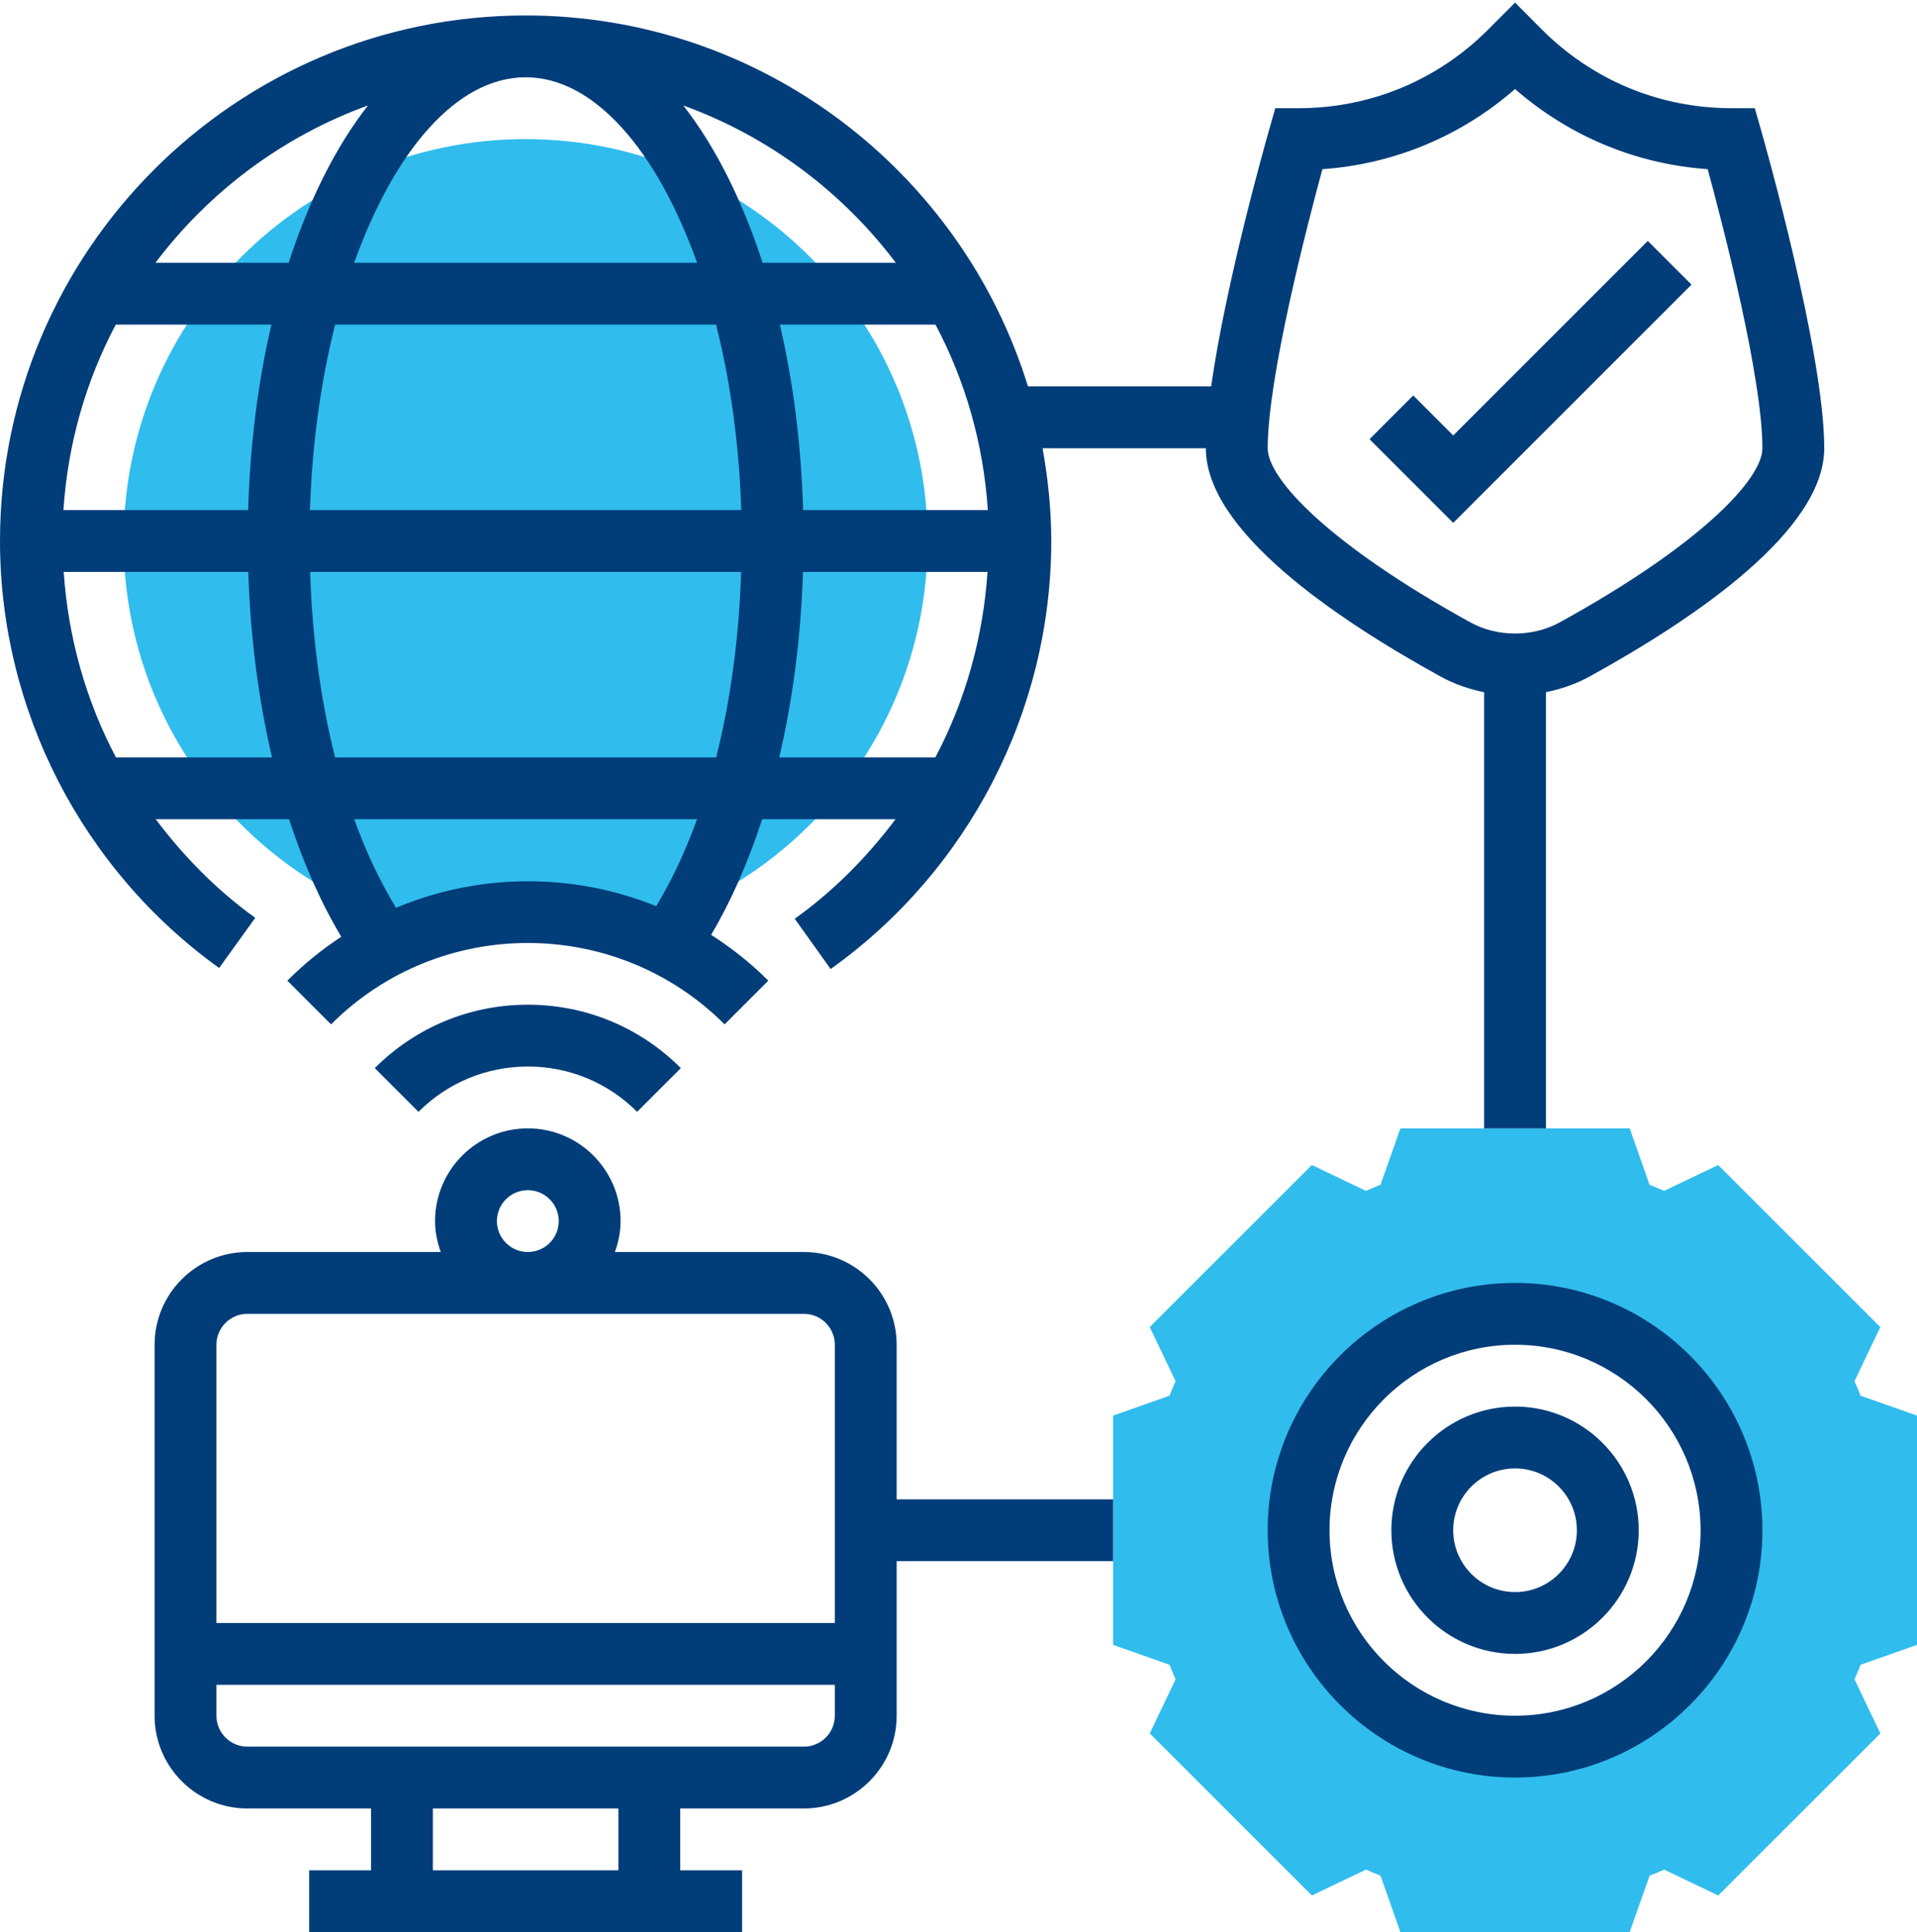
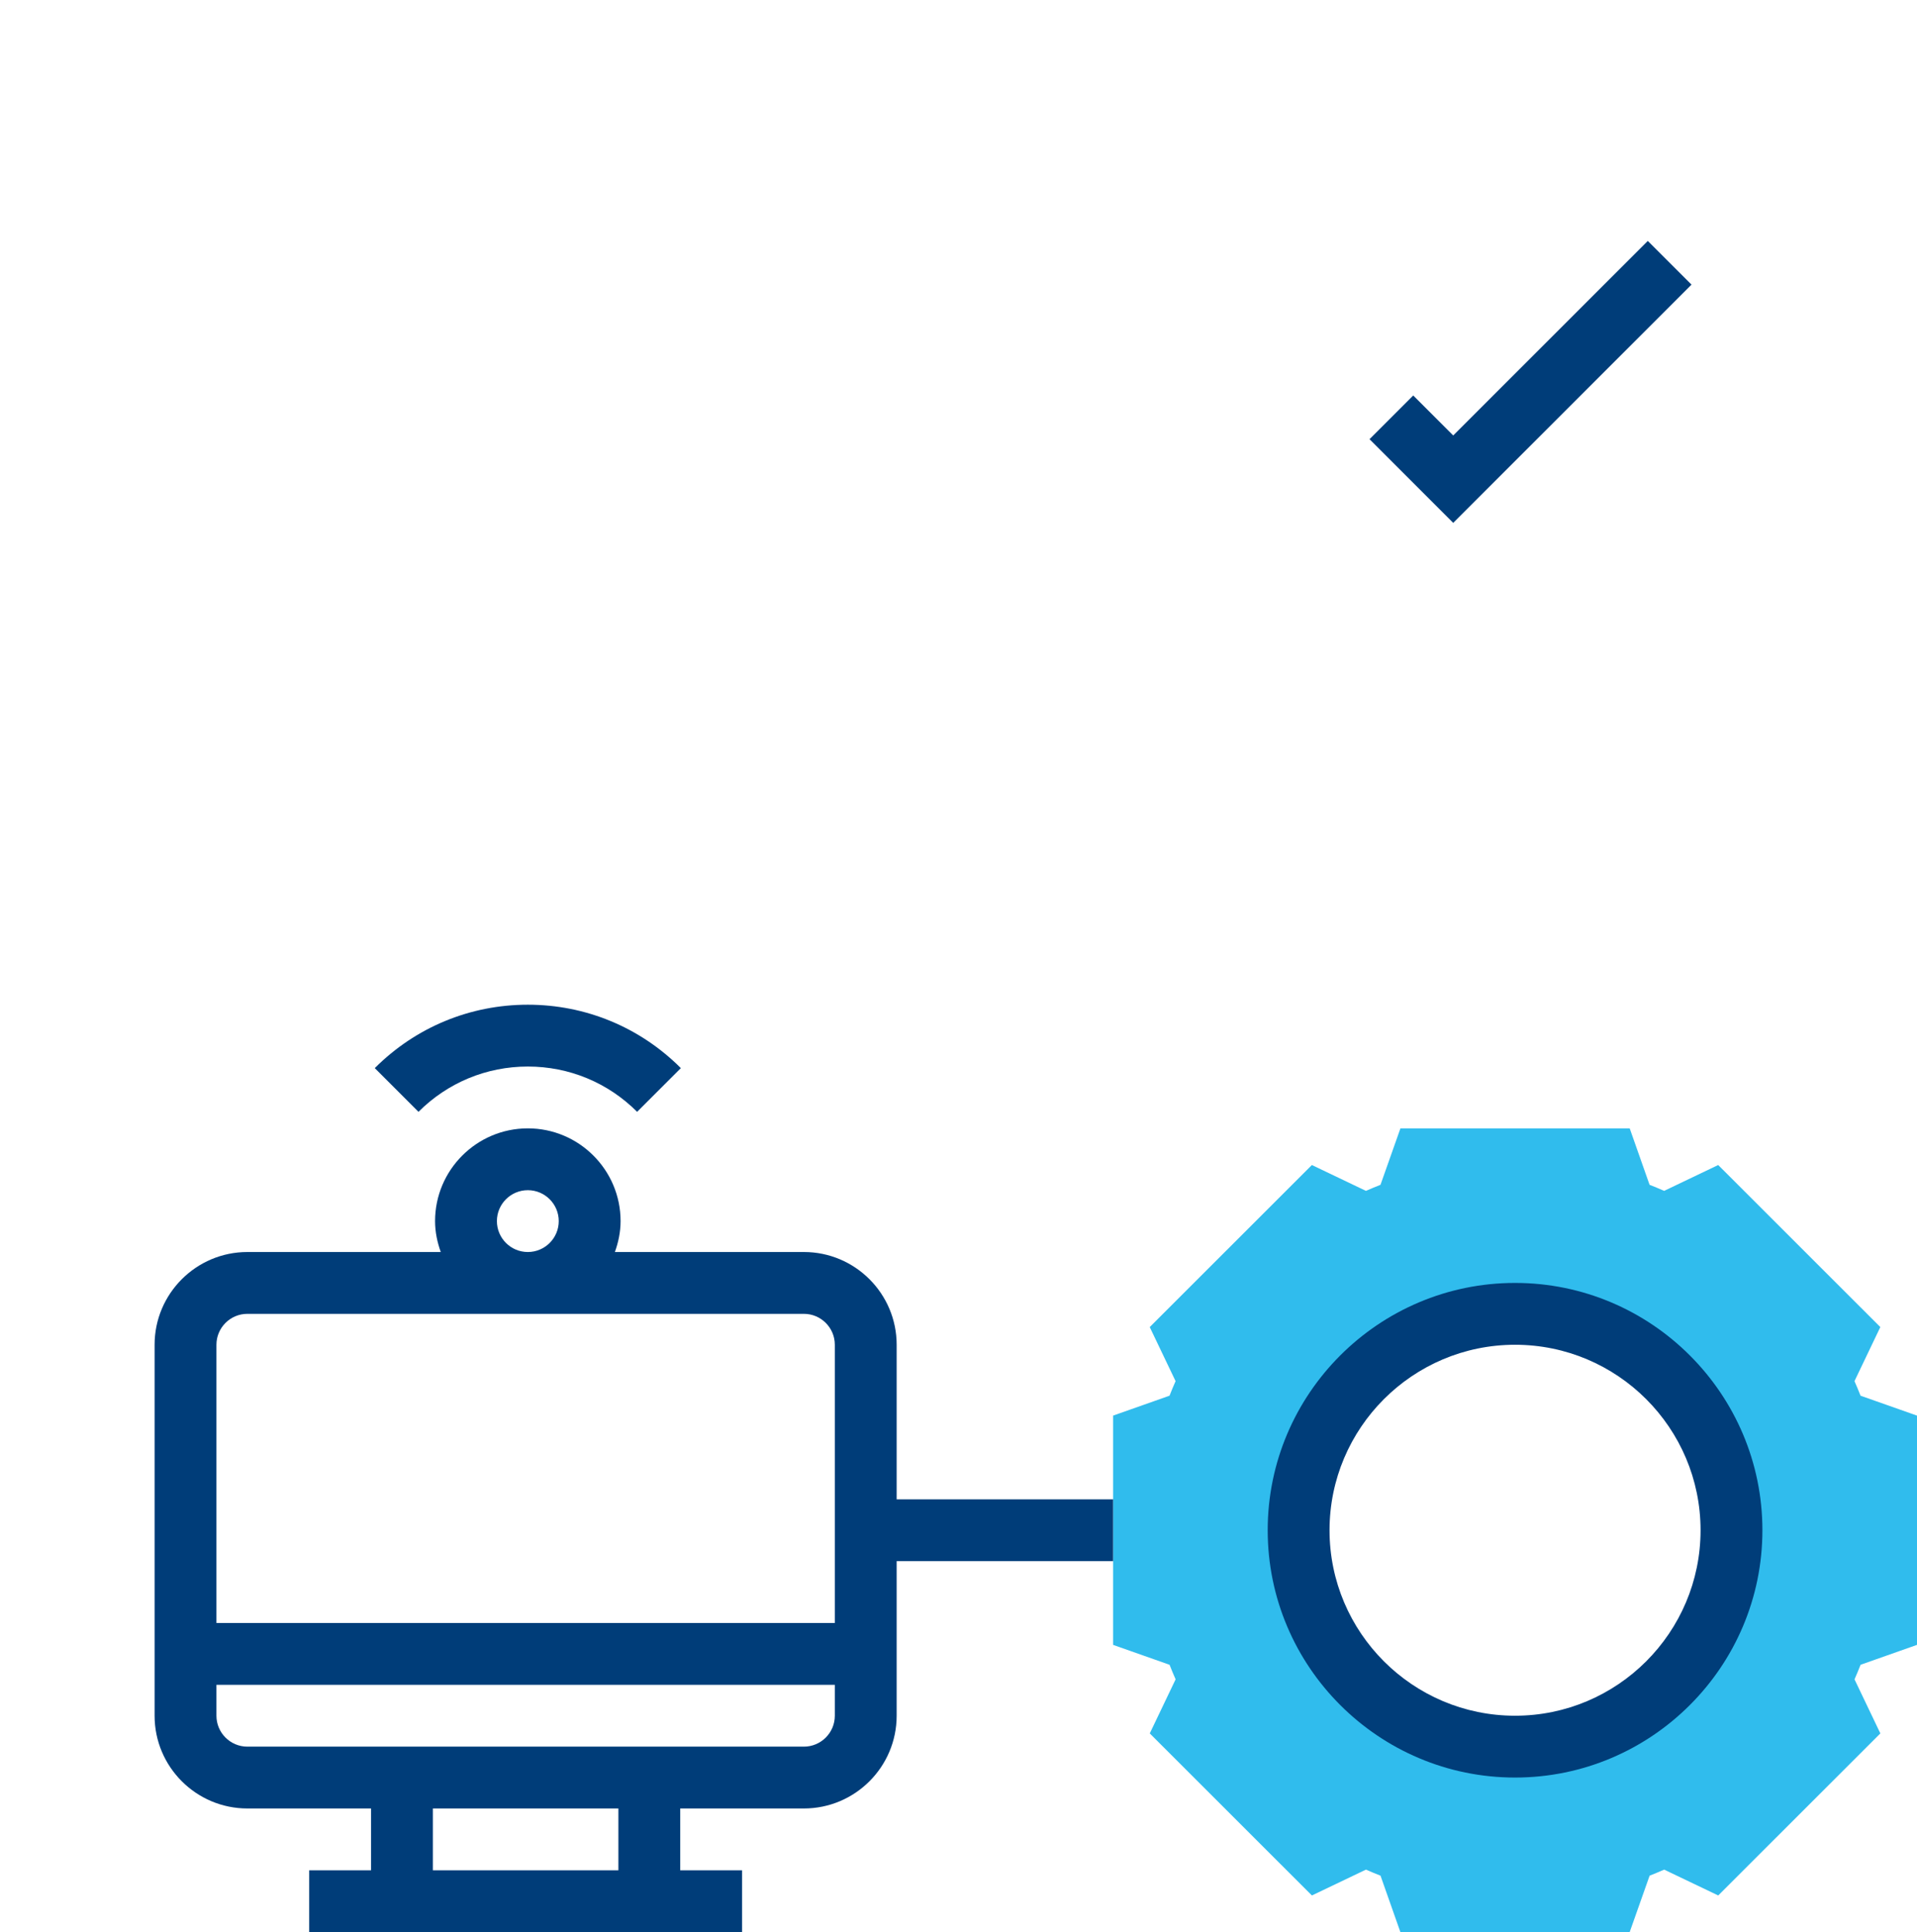
<svg xmlns="http://www.w3.org/2000/svg" width="124px" height="125px" viewBox="0 0 124 125" version="1.1">
  <title>A9968705-BFB3-4CB7-A500-958799965697</title>
  <defs>
    <linearGradient x1="50%" y1="-78.71%" x2="50%" y2="166.315%" id="linearGradient-1">
      <stop stop-color="#30BCED" offset="0%" />
      <stop stop-color="#30BCED" offset="100%" />
    </linearGradient>
  </defs>
  <g id="Page-1" stroke="none" stroke-width="1" fill="none" fill-rule="evenodd">
    <g id="v" transform="translate(-359, -1025)" fill-rule="nonzero">
      <g id="019-network" transform="translate(359, 1025)">
-         <path d="M34,9 C19.64,9 8,20.64 8,35 C8,47.114 16.298,57.264 27.512,60.152 C31.76,58.662 36.396,58.648 40.65,60.11 C51.782,57.166 60,47.056 60,35 C60,20.64 48.36,9 34,9 Z" id="Path" fill="#30BCED" />
        <path d="M124,106.416 L124,91.584 L120.348,90.296 C120.224,89.98 120.094,89.666 119.956,89.354 L121.628,85.856 L111.14,75.372 L107.644,77.044 C107.33,76.906 107.016,76.774 106.702,76.652 L105.416,73 L90.586,73 L89.296,76.652 C88.982,76.776 88.668,76.906 88.354,77.044 L84.858,75.372 L74.37,85.856 L76.042,89.354 C75.904,89.664 75.774,89.98 75.65,90.296 L72,91.584 L72,106.416 L75.652,107.704 C75.776,108.02 75.906,108.334 76.044,108.646 L74.372,112.144 L84.86,122.628 L88.356,120.956 C88.67,121.094 88.984,121.226 89.298,121.348 L90.584,125 L105.414,125 L106.704,121.348 C107.018,121.224 107.332,121.094 107.646,120.956 L111.142,122.628 L121.63,112.144 L119.958,108.646 C120.096,108.336 120.226,108.02 120.35,107.704 L124,106.416 Z M98,113 C90.268,113 84,106.732 84,99 C84,91.268 90.268,85 98,85 C105.732,85 112,91.268 112,99 C112,106.732 105.732,113 98,113 Z" id="Shape" fill="url(#linearGradient-1)" />
        <g id="Group" fill="#003D79">
          <path d="M58,87 C58,83.692 55.308,81 52,81 L39.774,81 C39.998,80.372 40.142,79.704 40.142,79 C40.142,75.692 37.45,73 34.142,73 C30.834,73 28.142,75.692 28.142,79 C28.142,79.704 28.286,80.372 28.51,81 L16,81 C12.692,81 10,83.692 10,87 L10,111 C10,114.308 12.692,117 16,117 L24,117 L24,121 L20,121 L20,125 L48,125 L48,121 L44,121 L44,117 L52,117 C55.308,117 58,114.308 58,111 L58,101 L72,101 L72,97 L58,97 L58,87 Z M32.142,79 C32.142,77.896 33.04,77 34.142,77 C35.244,77 36.142,77.896 36.142,79 C36.142,80.104 35.244,81 34.142,81 C33.04,81 32.142,80.104 32.142,79 Z M16,85 L52,85 C53.102,85 54,85.896 54,87 L54,105 L14,105 L14,87 C14,85.896 14.898,85 16,85 Z M40,121 L28,121 L28,117 L40,117 L40,121 Z M52,113 L16,113 C14.898,113 14,112.104 14,111 L14,109 L54,109 L54,111 C54,112.104 53.102,113 52,113 Z" id="Shape" />
-           <path d="M113.922,8.452 L113.508,7 L112,7 C107.376,7 103.028,5.2 99.758,1.932 L98,0.168 L96.244,1.93 C92.972,5.2 88.624,7 84,7 L82.492,7 L82.078,8.452 C81.94,8.928 79.296,18.234 78.342,25 L66.494,25 C62.214,11.118 49.268,1 34,1 C15.252,1 0,16.252 0,35 C0,45.918 5.298,56.244 14.176,62.626 L16.51,59.38 C14.014,57.584 11.88,55.406 10.074,53 L18.7,53 C19.618,55.832 20.752,58.392 22.076,60.604 C20.842,61.414 19.67,62.36 18.586,63.444 L21.414,66.272 C28.43,59.252 39.85,59.252 46.87,66.272 L49.698,63.444 C48.554,62.3 47.308,61.32 45.998,60.48 C47.29,58.298 48.4,55.78 49.3,53 L57.926,53 C56.1,55.432 53.938,57.63 51.406,59.438 L53.73,62.692 C62.666,56.314 68,45.962 68,35 C68,32.95 67.786,30.952 67.438,29 L78,29 C78,34.298 86.258,39.958 93.188,43.772 C94.064,44.254 95.016,44.582 96,44.782 L96,73 L100,73 L100,44.78 C100.984,44.58 101.938,44.254 102.814,43.77 C109.742,39.958 118,34.298 118,29 C118,22.792 114.09,9.034 113.922,8.452 Z M51.948,33 C51.822,28.722 51.304,24.68 50.444,21 L60.512,21 C62.434,24.624 63.612,28.69 63.898,33 L51.948,33 Z M4.102,33 C4.388,28.69 5.566,24.624 7.488,21 L17.556,21 C16.696,24.68 16.178,28.722 16.052,33 L4.102,33 Z M20.048,33 C20.188,28.716 20.756,24.642 21.68,21 L46.318,21 C47.242,24.642 47.81,28.716 47.95,33 L20.048,33 Z M47.94,37 C47.804,41.232 47.26,45.316 46.324,49 L21.676,49 C20.74,45.316 20.196,41.236 20.06,37 L47.94,37 Z M34,5 C38.464,5 42.508,9.774 45.092,17 L22.908,17 C25.492,9.774 29.536,5 34,5 Z M57.944,17 L49.328,17 C48.012,12.954 46.272,9.476 44.196,6.822 C49.714,8.826 54.47,12.392 57.944,17 Z M23.804,6.822 C21.728,9.476 19.988,12.954 18.672,17 L10.056,17 C13.53,12.392 18.286,8.826 23.804,6.822 Z M7.5,49 C5.552,45.314 4.406,41.228 4.12,37 L16.062,37 C16.192,41.192 16.716,45.25 17.596,49 L7.5,49 Z M42.444,58.626 C37.06,56.44 30.984,56.482 25.62,58.728 C24.588,57.048 23.678,55.13 22.91,52.998 L45.088,52.998 C44.336,55.088 43.448,56.972 42.444,58.626 L42.444,58.626 Z M50.404,49 C51.284,45.248 51.81,41.19 51.938,37 L63.878,37 C63.592,41.23 62.45,45.316 60.504,49 L50.404,49 Z M100.884,40.268 C99.14,41.226 96.858,41.226 95.116,40.268 C86.056,35.28 82,31.014 82,29 C82,24.424 84.548,14.592 85.538,10.946 C90.166,10.62 94.502,8.814 98,5.76 C101.496,8.812 105.834,10.62 110.462,10.946 C111.452,14.592 114,24.424 114,29 C114,31.014 109.944,35.28 100.884,40.268 Z" id="Shape" />
          <polygon id="Path" points="94 28.172 91.414 25.586 88.586 28.414 94 33.828 109.414 18.414 106.586 15.586" />
-           <path d="M98,91 C93.588,91 90,94.588 90,99 C90,103.412 93.588,107 98,107 C102.412,107 106,103.412 106,99 C106,94.588 102.412,91 98,91 Z M98,103 C95.794,103 94,101.206 94,99 C94,96.794 95.794,95 98,95 C100.206,95 102,96.794 102,99 C102,101.206 100.206,103 98,103 Z" id="Shape" />
          <path d="M98,83 C89.178,83 82,90.178 82,99 C82,107.822 89.178,115 98,115 C106.822,115 114,107.822 114,99 C114,90.178 106.822,83 98,83 Z M98,111 C91.382,111 86,105.618 86,99 C86,92.382 91.382,87 98,87 C104.618,87 110,92.382 110,99 C110,105.618 104.618,111 98,111 Z" id="Shape" />
          <path d="M41.212,71.93 L44.04,69.102 C41.398,66.458 37.882,65 34.142,65 C30.402,65 26.886,66.458 24.242,69.102 L27.07,71.93 C28.96,70.042 31.47,69 34.142,69 C36.814,69 39.324,70.042 41.212,71.93 L41.212,71.93 Z" id="Path" />
        </g>
      </g>
    </g>
  </g>
</svg>